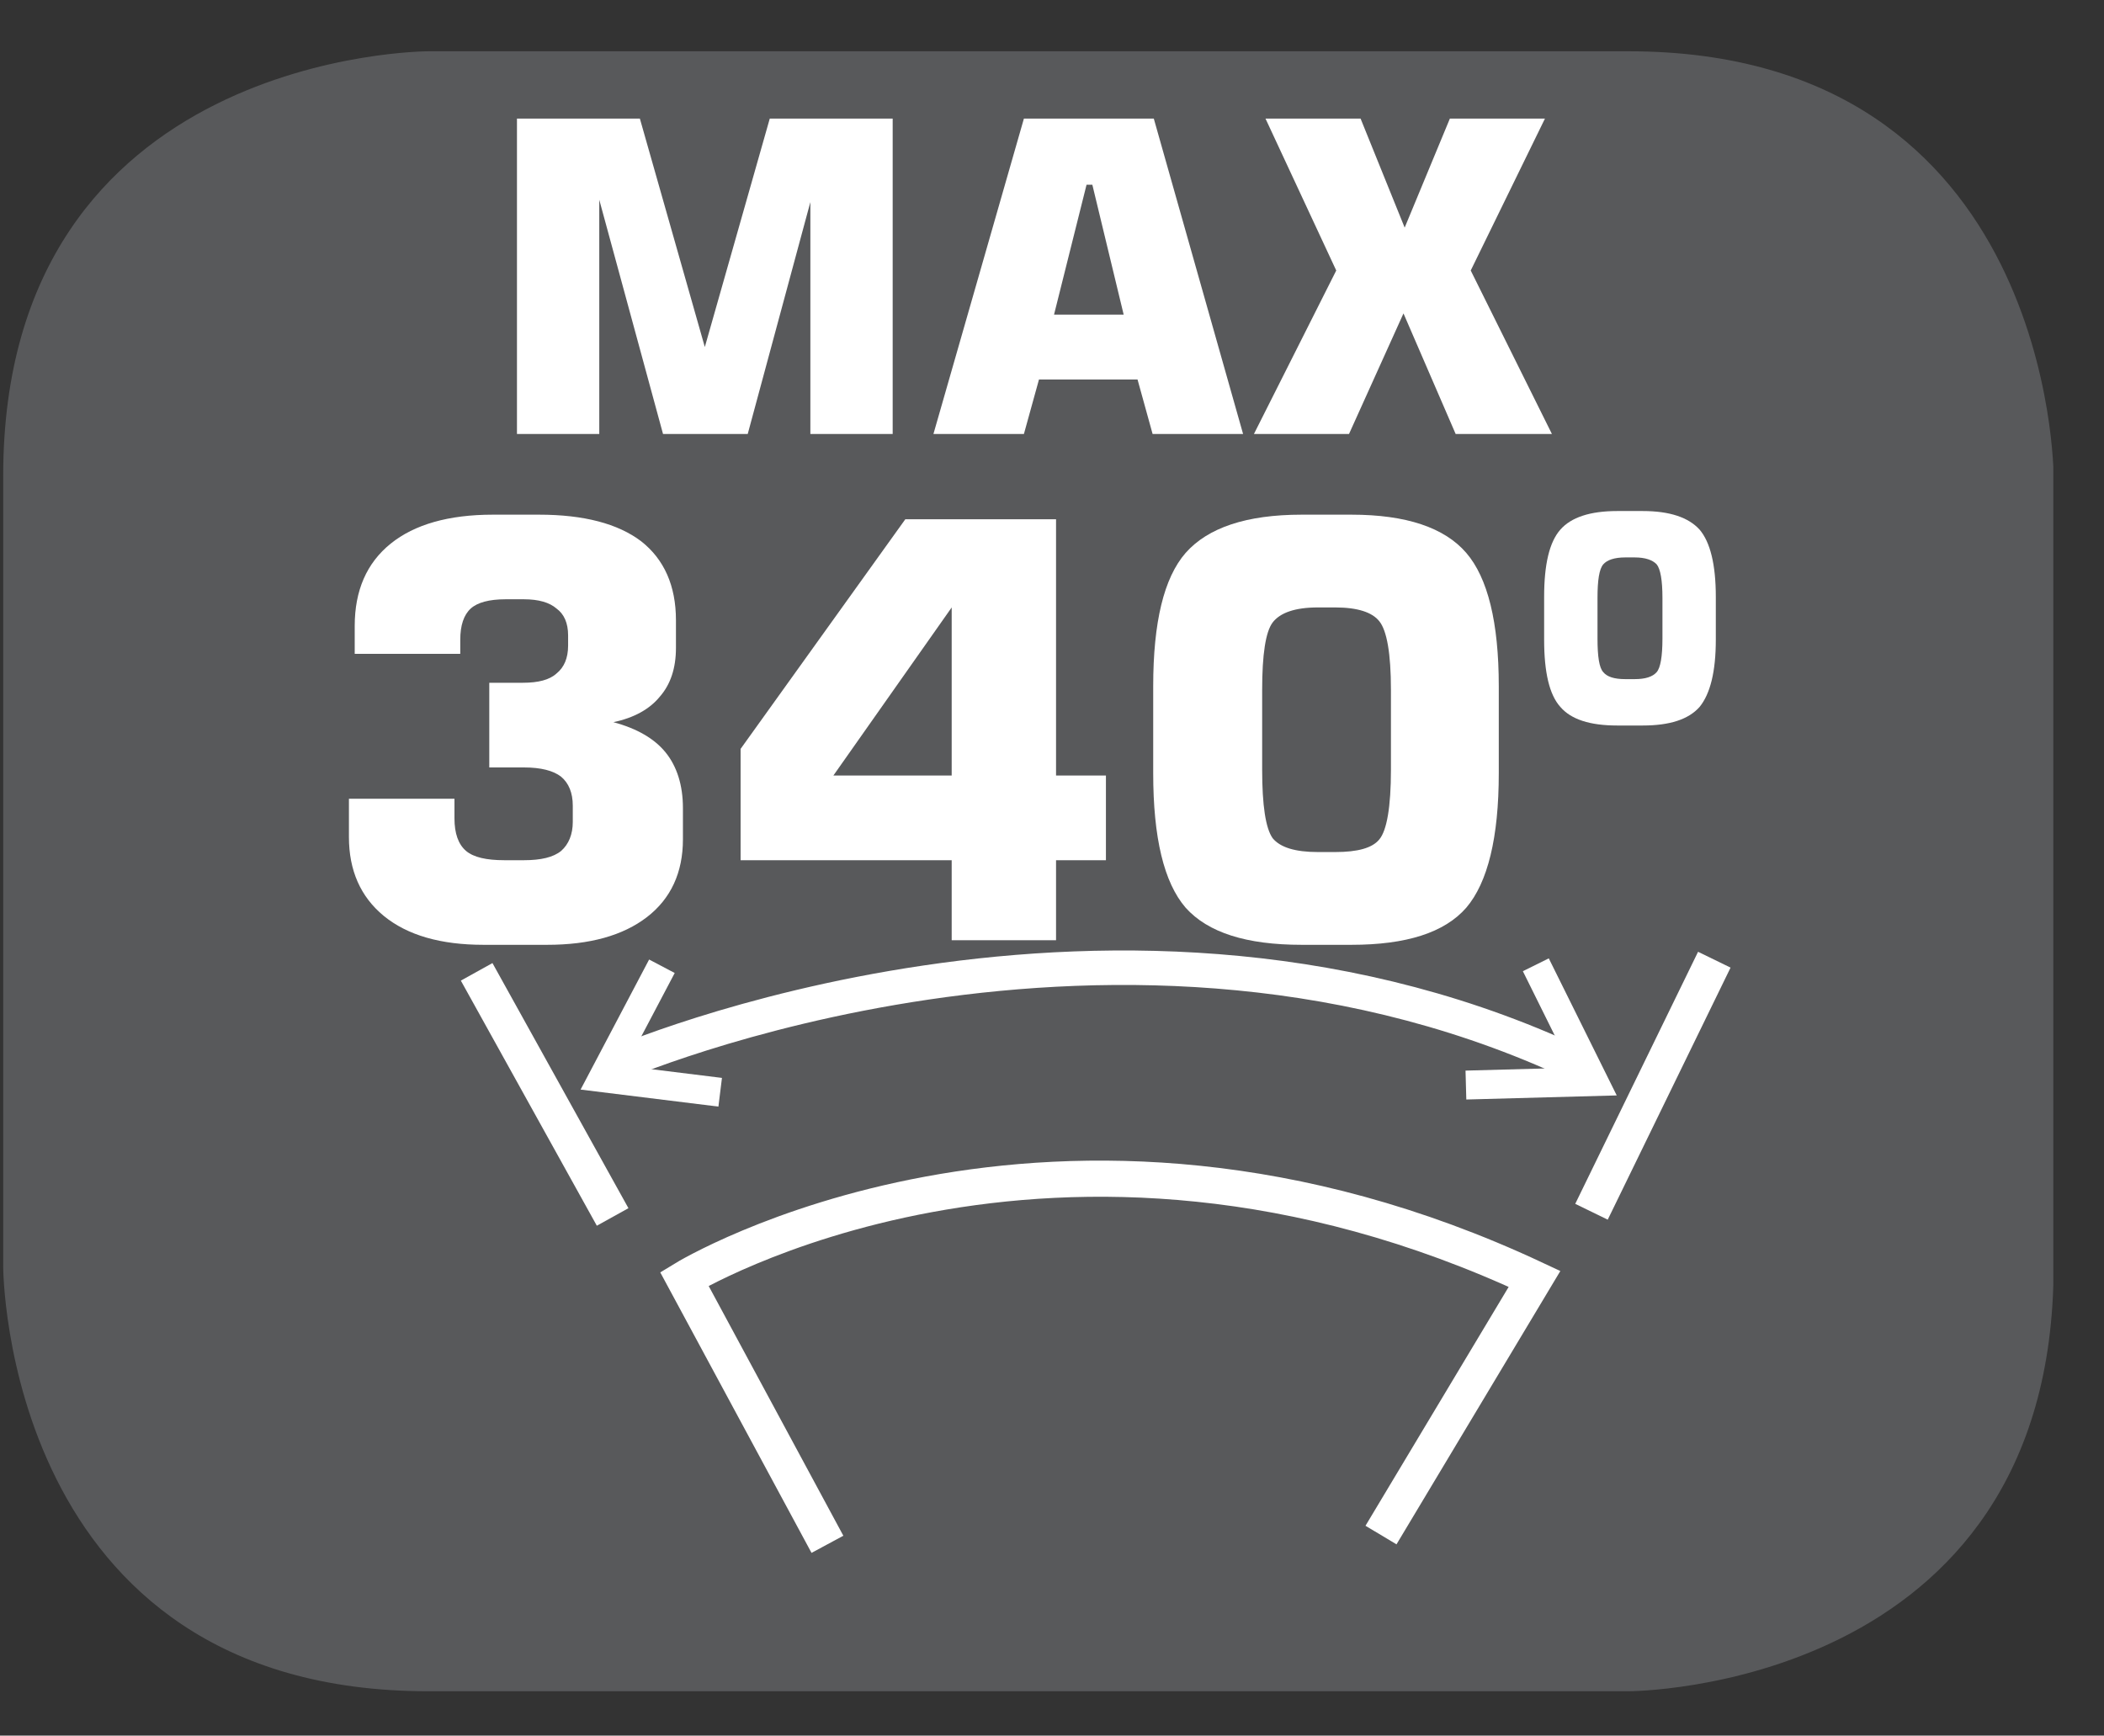
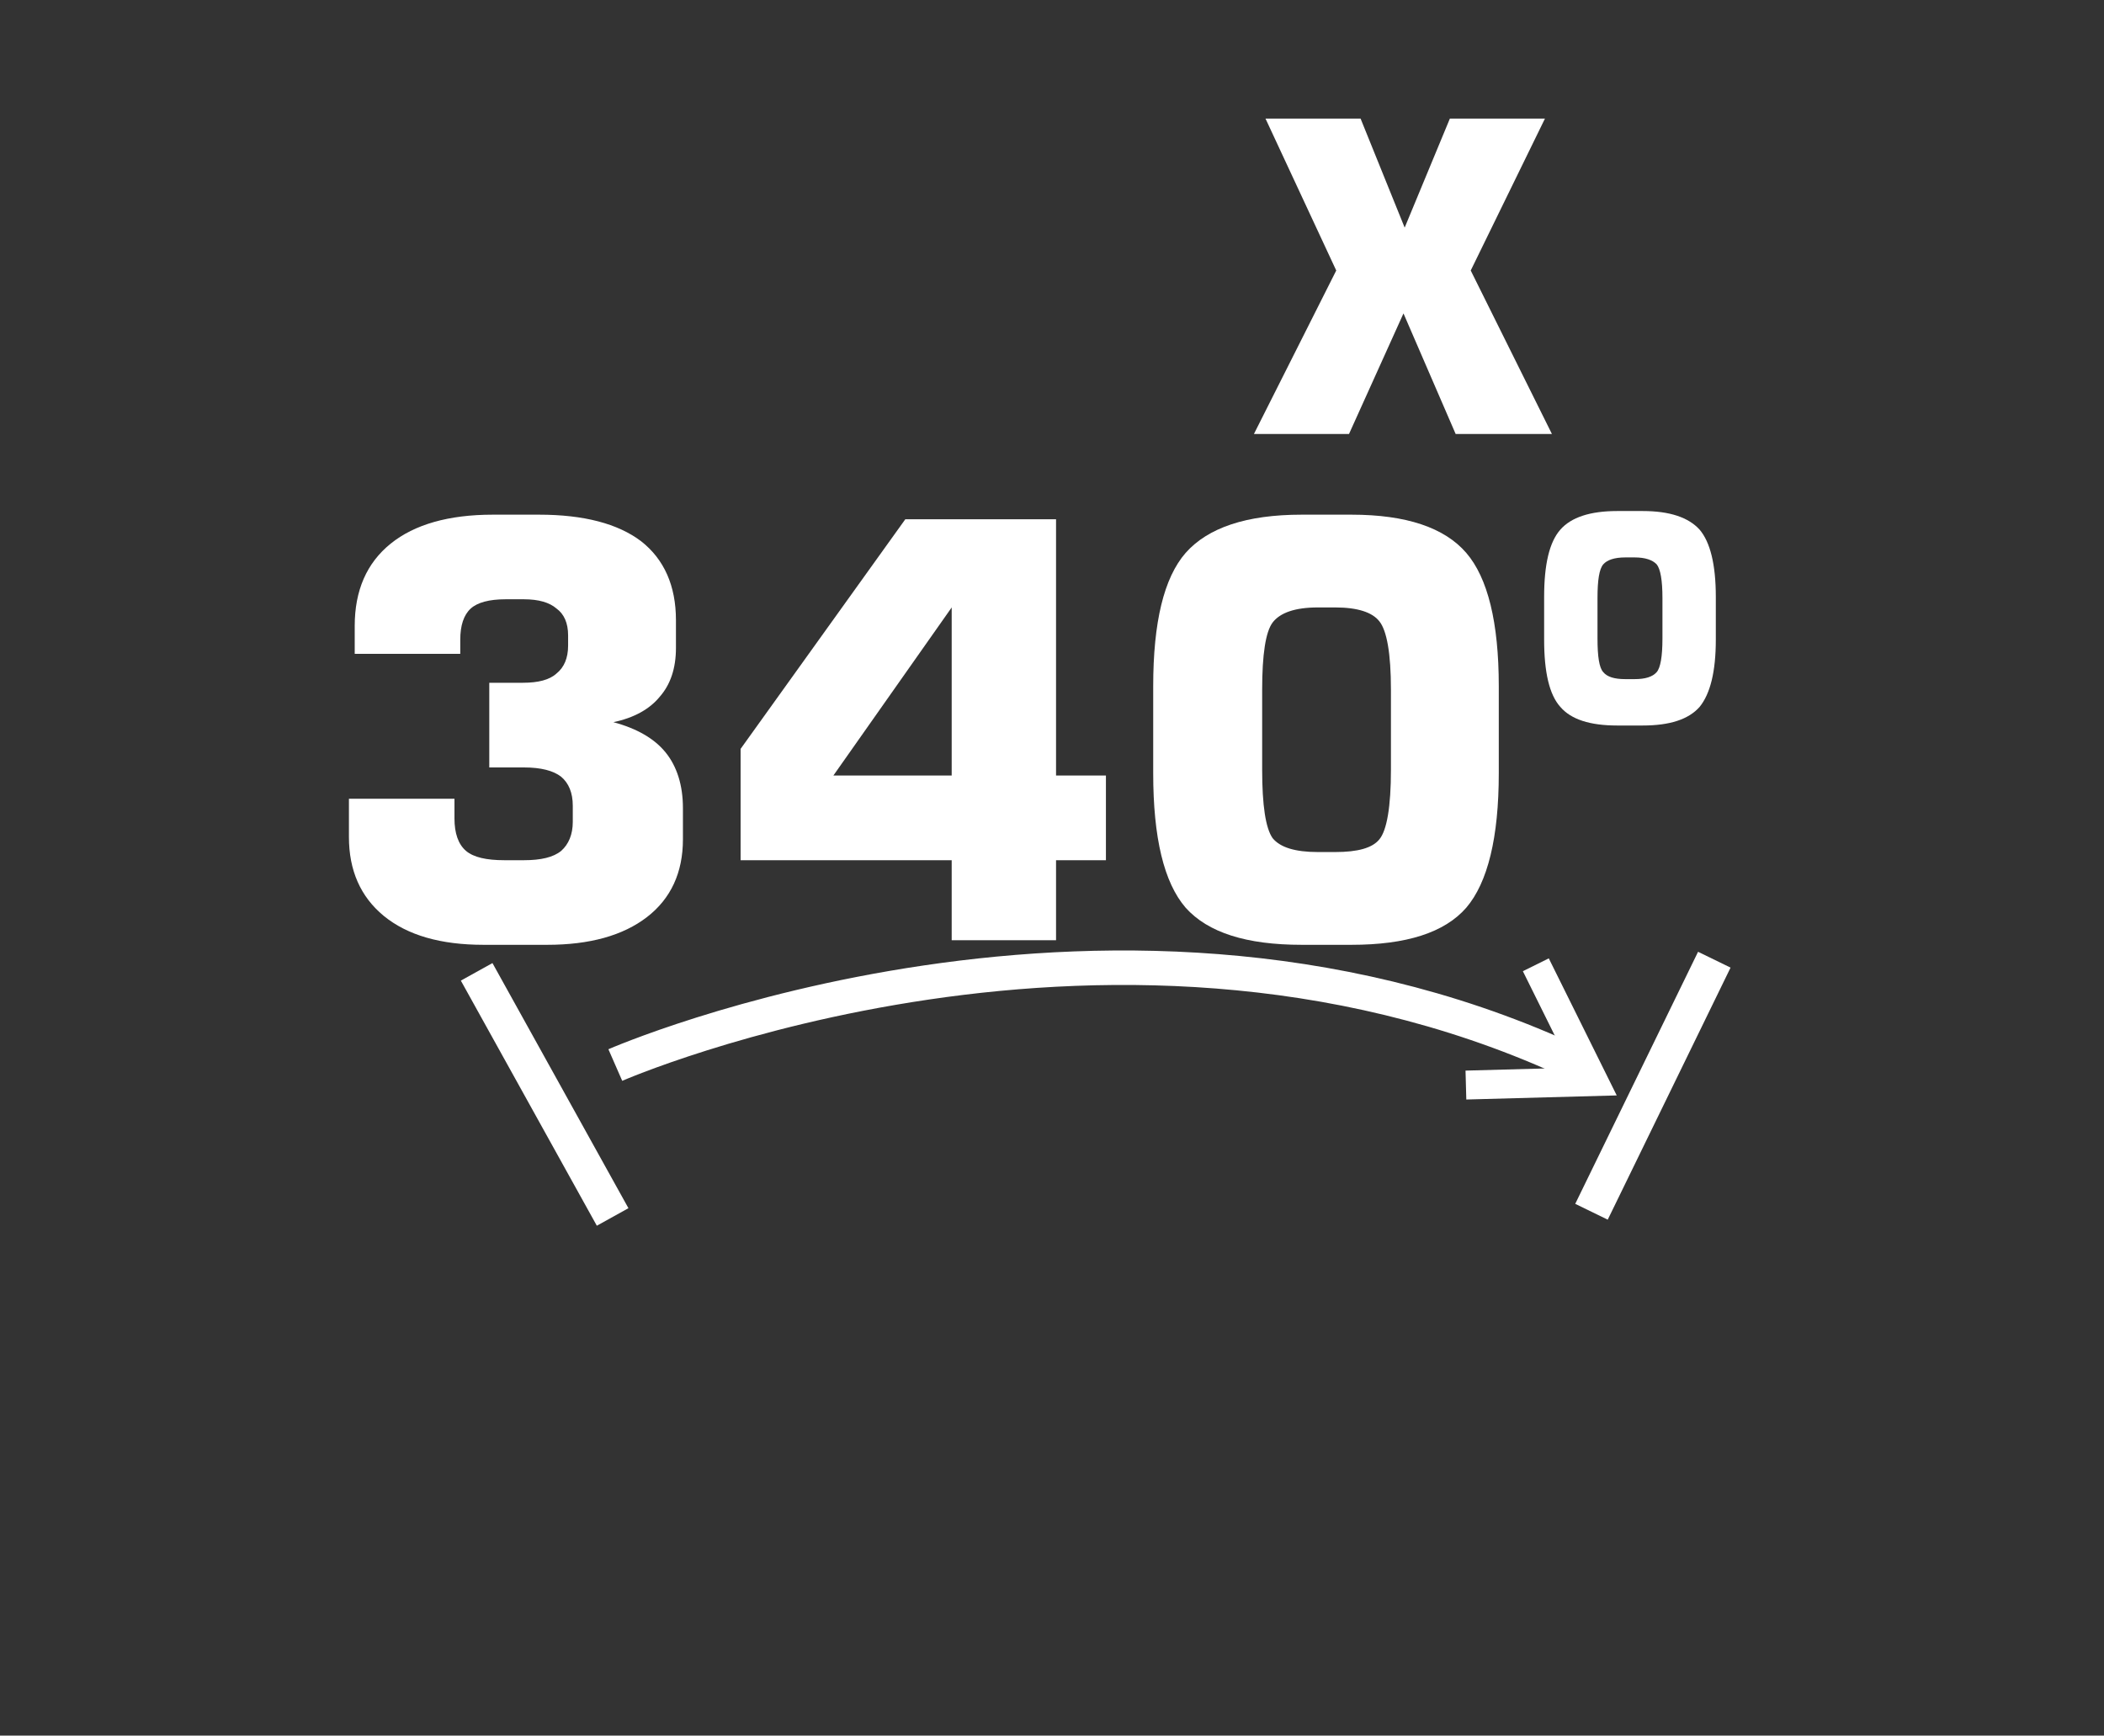
<svg xmlns="http://www.w3.org/2000/svg" xmlns:xlink="http://www.w3.org/1999/xlink" width="28.347pt" height="23.387pt" viewBox="0 0 28.347 23.387" version="1.2">
  <rect x="0" y="0" width="28.347" height="23.387" fill="#333333" stroke="none" />
  <defs>
    <g>
      <symbol overflow="visible" id="glyph0-0">
        <path style="stroke:none;" d="M 0.297 1.031 L 0.297 -4.125 L 3.219 -4.125 L 3.219 1.031 Z M 0.625 0.703 L 2.891 0.703 L 2.891 -3.797 L 0.625 -3.797 Z M 0.625 0.703 " />
      </symbol>
      <symbol overflow="visible" id="glyph0-1">
-         <path style="stroke:none;" d="M 3.844 -4.25 L 5.5 -4.25 L 5.5 0 L 4.391 0 L 4.391 -3.125 L 3.547 0 L 2.406 0 L 1.547 -3.156 L 1.547 0 L 0.438 0 L 0.438 -4.25 L 2.094 -4.25 L 2.969 -1.172 Z M 3.844 -4.25 " />
-       </symbol>
+         </symbol>
      <symbol overflow="visible" id="glyph0-2">
-         <path style="stroke:none;" d="M 1.734 -1.609 L 2.672 -1.609 L 2.25 -3.359 L 2.172 -3.359 Z M 0.109 0 L 1.328 -4.25 L 3.078 -4.25 L 4.281 0 L 3.062 0 L 2.859 -0.734 L 1.531 -0.734 L 1.328 0 Z M 0.109 0 " />
-       </symbol>
+         </symbol>
      <symbol overflow="visible" id="glyph0-3">
        <path style="stroke:none;" d="M 0.141 0 L 1.25 -2.203 L 0.297 -4.25 L 1.578 -4.25 L 2.172 -2.781 L 2.781 -4.25 L 4.062 -4.25 L 3.062 -2.203 L 4.156 0 L 2.859 0 L 2.156 -1.625 L 1.422 0 Z M 0.141 0 " />
      </symbol>
      <symbol overflow="visible" id="glyph1-0">
        <path style="stroke:none;" d="M 0.391 1.375 L 0.391 -5.5 L 4.281 -5.5 L 4.281 1.375 Z M 0.828 0.938 L 3.859 0.938 L 3.859 -5.062 L 0.828 -5.062 Z M 0.828 0.938 " />
      </symbol>
      <symbol overflow="visible" id="glyph1-1">
        <path style="stroke:none;" d="M 0.453 -1.906 L 1.875 -1.906 L 1.875 -1.641 C 1.875 -1.441 1.926 -1.293 2.031 -1.203 C 2.133 -1.117 2.305 -1.078 2.547 -1.078 L 2.812 -1.078 C 3.039 -1.078 3.207 -1.117 3.312 -1.203 C 3.414 -1.293 3.469 -1.426 3.469 -1.594 L 3.469 -1.812 C 3.469 -1.988 3.414 -2.117 3.312 -2.203 C 3.207 -2.285 3.039 -2.328 2.812 -2.328 L 2.344 -2.328 L 2.344 -3.469 L 2.797 -3.469 C 3.004 -3.469 3.156 -3.508 3.25 -3.594 C 3.352 -3.676 3.406 -3.801 3.406 -3.969 L 3.406 -4.109 C 3.406 -4.273 3.352 -4.395 3.25 -4.469 C 3.156 -4.551 3.008 -4.594 2.812 -4.594 L 2.562 -4.594 C 2.344 -4.594 2.184 -4.551 2.094 -4.469 C 2 -4.383 1.953 -4.242 1.953 -4.047 L 1.953 -3.859 L 0.531 -3.859 L 0.531 -4.234 C 0.531 -4.711 0.691 -5.082 1.016 -5.344 C 1.336 -5.602 1.797 -5.734 2.391 -5.734 L 3.016 -5.734 C 3.617 -5.734 4.078 -5.613 4.391 -5.375 C 4.699 -5.133 4.859 -4.777 4.859 -4.312 L 4.859 -3.938 C 4.859 -3.664 4.785 -3.445 4.641 -3.281 C 4.504 -3.113 4.293 -2.996 4.016 -2.938 C 4.336 -2.852 4.57 -2.715 4.719 -2.531 C 4.871 -2.344 4.953 -2.09 4.953 -1.781 L 4.953 -1.359 C 4.953 -0.91 4.789 -0.559 4.469 -0.312 C 4.145 -0.062 3.695 0.062 3.125 0.062 L 2.266 0.062 C 1.691 0.062 1.242 -0.066 0.922 -0.328 C 0.609 -0.586 0.453 -0.941 0.453 -1.391 Z M 0.453 -1.906 " />
      </symbol>
      <symbol overflow="visible" id="glyph1-2">
        <path style="stroke:none;" d="M 1.531 -2.219 L 3.125 -2.219 L 3.125 -4.484 Z M 0.281 -1.078 L 0.281 -2.578 L 2.5 -5.672 L 4.531 -5.672 L 4.531 -2.219 L 5.203 -2.219 L 5.203 -1.078 L 4.531 -1.078 L 4.531 0 L 3.125 0 L 3.125 -1.078 Z M 0.281 -1.078 " />
      </symbol>
      <symbol overflow="visible" id="glyph1-3">
        <path style="stroke:none;" d="M 1.859 -3.375 L 1.859 -2.297 C 1.859 -1.816 1.906 -1.508 2 -1.375 C 2.102 -1.25 2.305 -1.188 2.609 -1.188 L 2.844 -1.188 C 3.145 -1.188 3.344 -1.242 3.438 -1.359 C 3.539 -1.48 3.594 -1.797 3.594 -2.297 L 3.594 -3.375 C 3.594 -3.863 3.539 -4.172 3.438 -4.297 C 3.344 -4.418 3.145 -4.484 2.844 -4.484 L 2.609 -4.484 C 2.305 -4.484 2.102 -4.414 2 -4.281 C 1.906 -4.156 1.859 -3.852 1.859 -3.375 Z M 0.391 -3.422 C 0.391 -4.285 0.535 -4.883 0.828 -5.219 C 1.129 -5.559 1.648 -5.734 2.391 -5.734 L 3.062 -5.734 C 3.801 -5.734 4.316 -5.559 4.609 -5.219 C 4.898 -4.883 5.047 -4.285 5.047 -3.422 L 5.047 -2.25 C 5.047 -1.383 4.898 -0.777 4.609 -0.438 C 4.316 -0.102 3.801 0.062 3.062 0.062 L 2.391 0.062 C 1.648 0.062 1.129 -0.102 0.828 -0.438 C 0.535 -0.777 0.391 -1.383 0.391 -2.25 Z M 0.391 -3.422 " />
      </symbol>
      <symbol overflow="visible" id="glyph2-0">
        <path style="stroke:none;" d="M 0.188 0.688 L 0.188 -2.75 L 2.141 -2.75 L 2.141 0.688 Z M 0.406 0.469 L 1.922 0.469 L 1.922 -2.531 L 0.406 -2.531 Z M 0.406 0.469 " />
      </symbol>
      <symbol overflow="visible" id="glyph2-1">
        <path style="stroke:none;" d="M 0.922 -1.688 L 0.922 -1.141 C 0.922 -0.898 0.945 -0.746 1 -0.688 C 1.051 -0.625 1.148 -0.594 1.297 -0.594 L 1.422 -0.594 C 1.566 -0.594 1.664 -0.625 1.719 -0.688 C 1.77 -0.746 1.797 -0.898 1.797 -1.141 L 1.797 -1.688 C 1.797 -1.926 1.77 -2.078 1.719 -2.141 C 1.664 -2.199 1.566 -2.234 1.422 -2.234 L 1.297 -2.234 C 1.148 -2.234 1.051 -2.199 1 -2.141 C 0.945 -2.078 0.922 -1.926 0.922 -1.688 Z M 0.203 -1.703 C 0.203 -2.137 0.273 -2.441 0.422 -2.609 C 0.566 -2.773 0.82 -2.859 1.188 -2.859 L 1.531 -2.859 C 1.895 -2.859 2.148 -2.773 2.297 -2.609 C 2.441 -2.441 2.516 -2.137 2.516 -1.703 L 2.516 -1.125 C 2.516 -0.695 2.441 -0.395 2.297 -0.219 C 2.148 -0.051 1.895 0.031 1.531 0.031 L 1.188 0.031 C 0.82 0.031 0.566 -0.051 0.422 -0.219 C 0.273 -0.383 0.203 -0.688 0.203 -1.125 Z M 0.203 -1.703 " />
      </symbol>
    </g>
    <clipPath id="clip1">
      <path d="M 0.043 0 L 27.664 0 L 27.664 22.789 L 0.043 22.789 Z M 0.043 0 " />
    </clipPath>
    <clipPath id="clip2">
      <path d="M 6 13 L 24 13 L 24 22.789 L 6 22.789 Z M 6 13 " />
    </clipPath>
  </defs>
  <g id="surface1">
    <g clip-path="url(#clip1)" clip-rule="nonzero">
-       <path style=" stroke:none;fill-rule:nonzero;fill:rgb(34.509%,34.901%,35.686%);fill-opacity:1;" d="M 5.77 0.691 C 5.77 0.691 0.043 0.691 0.043 6.414 L 0.043 17.066 C 0.043 17.066 0.043 22.789 5.77 22.789 L 21.941 22.789 C 21.941 22.789 27.668 22.789 27.668 17.066 L 27.668 6.414 C 27.668 6.414 27.668 0.691 21.941 0.691 Z M 5.77 0.691 " />
-     </g>
+       </g>
    <g clip-path="url(#clip2)" clip-rule="nonzero">
-       <path style="fill:none;stroke-width:0.5;stroke-linecap:butt;stroke-linejoin:miter;stroke:rgb(100%,100%,100%);stroke-opacity:1;stroke-miterlimit:4;" d="M -0.002 0 L -1.982 3.672 C -1.982 3.672 3.117 6.791 9.779 3.672 L 7.655 0.128 " transform="matrix(0.974,0,0,-0.974,11.15,20.809)" />
-     </g>
+       </g>
    <path style="fill:none;stroke-width:0.477;stroke-linecap:butt;stroke-linejoin:miter;stroke:rgb(100%,100%,100%);stroke-opacity:1;stroke-miterlimit:4;" d="M -0.001 0.001 C -0.001 0.001 6.998 3.063 13.424 -0.048 " transform="matrix(0.974,0,0,-0.974,8.291,14.352)" />
    <path style="fill:none;stroke-width:0.5;stroke-linecap:butt;stroke-linejoin:miter;stroke:rgb(100%,100%,100%);stroke-opacity:1;stroke-miterlimit:4;" d="M 0.002 -0.001 L 1.701 3.486 " transform="matrix(0.974,0,0,-0.974,21.44,16.327)" />
    <path style="fill:none;stroke-width:0.5;stroke-linecap:butt;stroke-linejoin:miter;stroke:rgb(100%,100%,100%);stroke-opacity:1;stroke-miterlimit:4;" d="M 0.002 0.001 L -1.879 3.392 " transform="matrix(0.974,0,0,-0.974,8.252,16.399)" />
-     <path style="fill:none;stroke-width:0.4;stroke-linecap:butt;stroke-linejoin:miter;stroke:rgb(100%,100%,100%);stroke-opacity:1;stroke-miterlimit:4;" d="M 0.001 0 L -0.812 -1.543 L 0.807 -1.743 " transform="matrix(0.974,0,0,-0.974,8.917,13.02)" />
    <path style="fill:none;stroke-width:0.4;stroke-linecap:butt;stroke-linejoin:miter;stroke:rgb(100%,100%,100%);stroke-opacity:1;stroke-miterlimit:4;" d="M -0.001 0.001 L 0.8 -1.615 L -0.968 -1.663 " transform="matrix(0.974,0,0,-0.974,20.693,13.001)" />
    <g style="fill:rgb(100%,100%,100%);fill-opacity:1;">
      <use xlink:href="#glyph0-1" x="6.527" y="5.848" />
    </g>
    <g style="fill:rgb(100%,100%,100%);fill-opacity:1;">
      <use xlink:href="#glyph0-2" x="12.467" y="5.848" />
    </g>
    <g style="fill:rgb(100%,100%,100%);fill-opacity:1;">
      <use xlink:href="#glyph0-3" x="16.753" y="5.848" />
    </g>
    <g style="fill:rgb(100%,100%,100%);fill-opacity:1;">
      <use xlink:href="#glyph1-1" x="4.248" y="12.669" />
      <use xlink:href="#glyph1-2" x="9.697" y="12.669" />
      <use xlink:href="#glyph1-3" x="15.146" y="12.669" />
    </g>
    <g style="fill:rgb(100%,100%,100%);fill-opacity:1;">
      <use xlink:href="#glyph2-1" x="20.601" y="9.745" />
    </g>
  </g>
</svg>